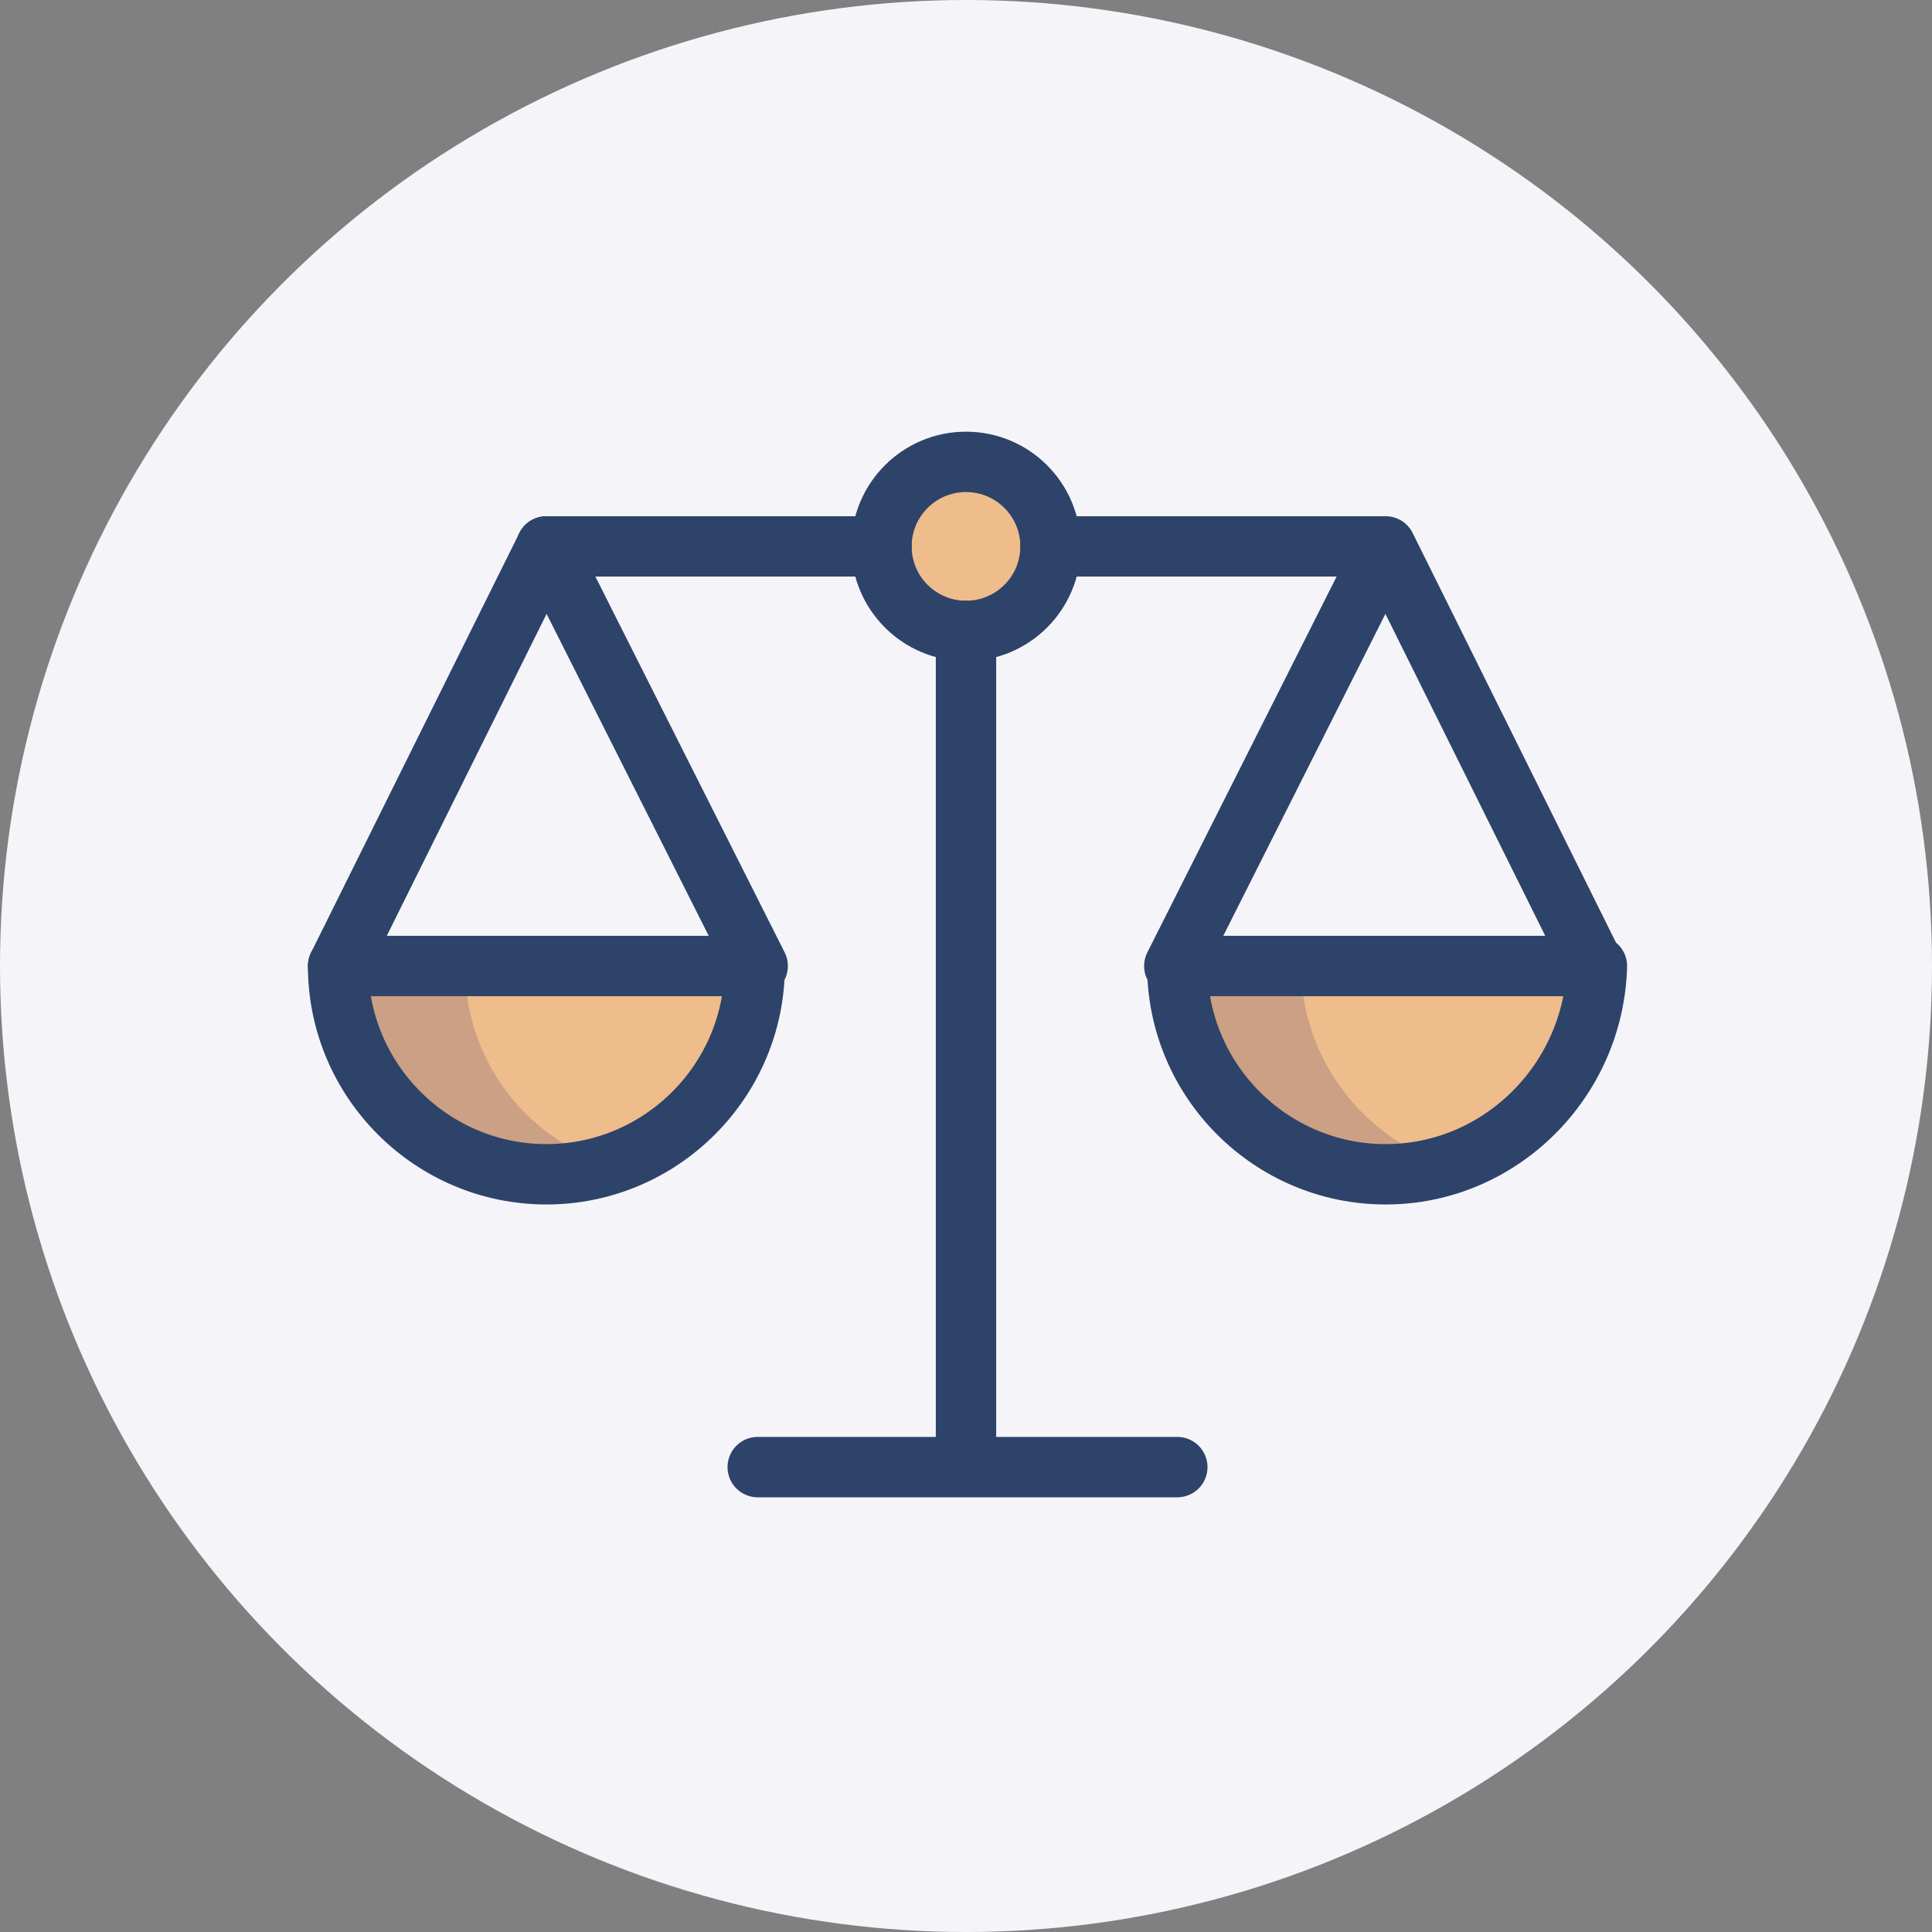
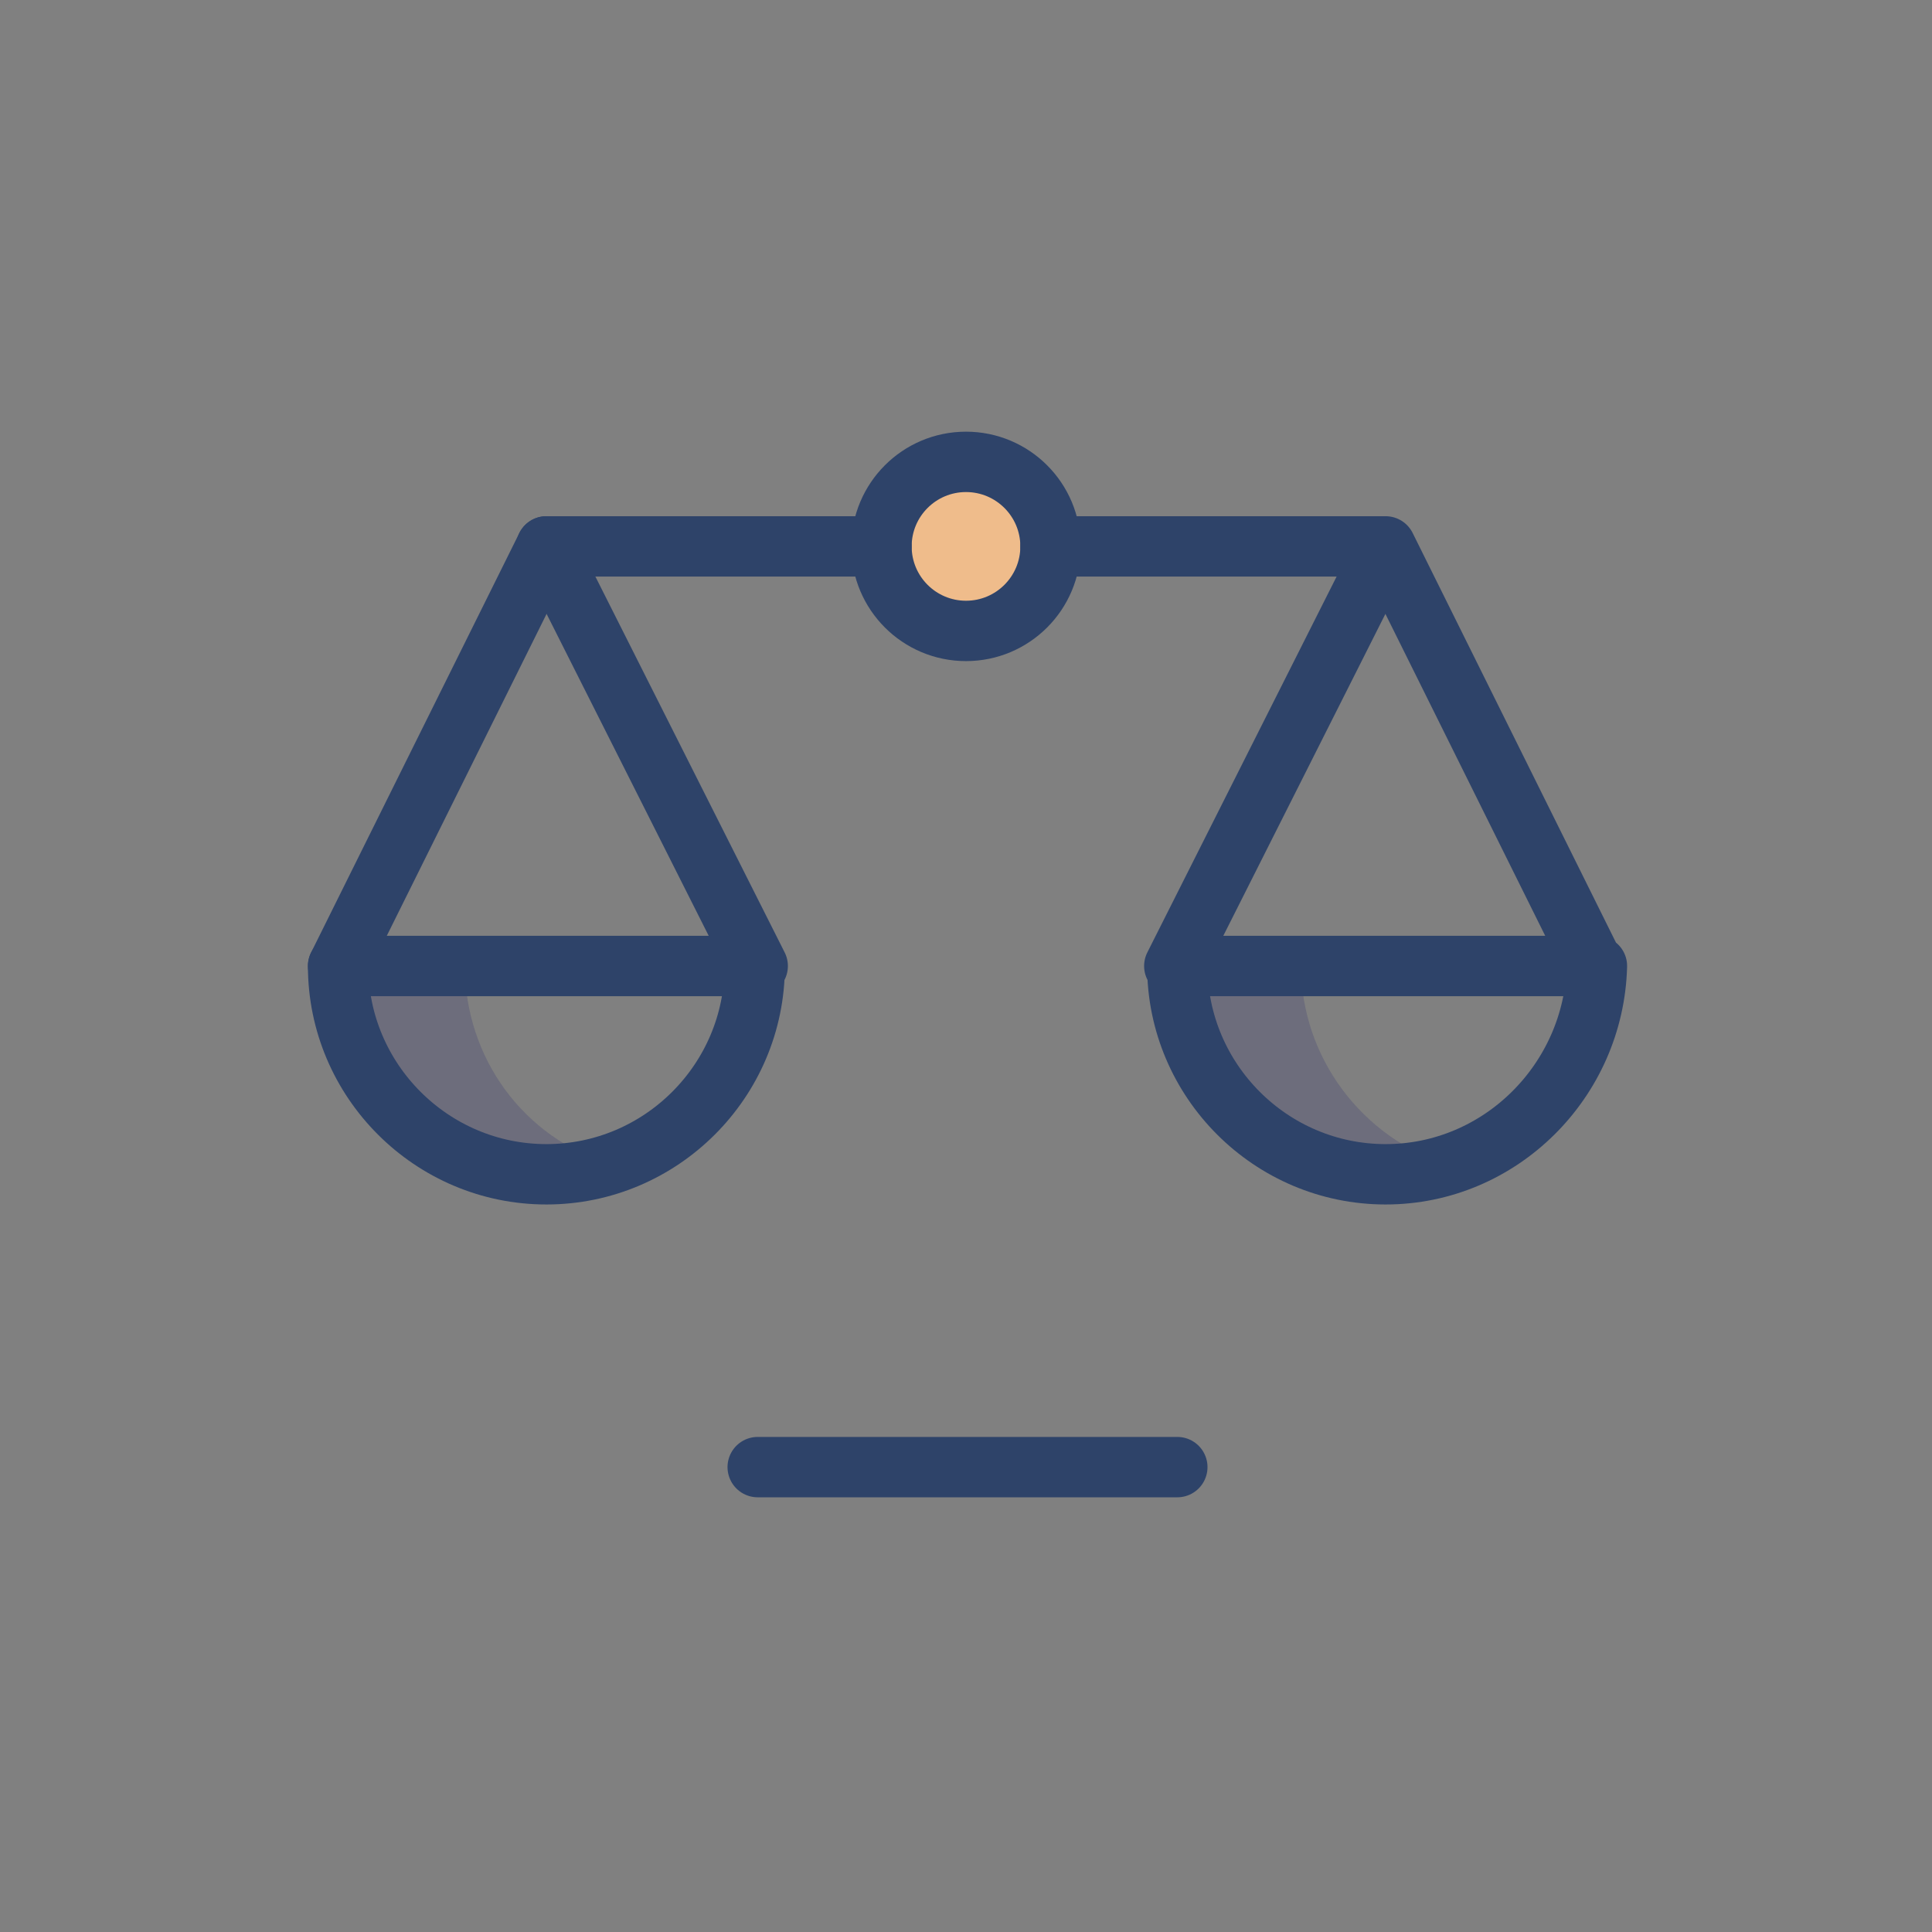
<svg xmlns="http://www.w3.org/2000/svg" version="1.1" id="Layer_1" x="0px" y="0px" viewBox="0 0 64 64" style="enable-background:new 0 0 64 64;" xml:space="preserve">
  <rect x="0" y="0" width="64" height="64" fill="#808080" stroke="none" />
  <style type="text/css">
	.st0{fill:#F5F5F9;}
	.st1{fill:#EFBC8B;}
	.st2{opacity:0.15;fill:#000064;enable-background:new    ;}
	.st3{fill:none;stroke:#2E4369;stroke-width:2;stroke-linecap:round;stroke-linejoin:round;}
</style>
-   <circle class="st0" cx="32" cy="32" r="32" />
  <g>
    <title>Law</title>
    <desc>A color styled icon from Orion Icon Library.</desc>
    <circle class="st1" cx="32" cy="18.1" r="2.8" />
-     <path class="st1" d="M18.1,38.9c3.8,0,6.9-3.1,6.9-6.9H11.2C11.2,35.8,14.3,38.9,18.1,38.9z M45.9,38.9c-3.8,0-6.9-3.1-6.9-6.9   h13.9C52.8,35.8,49.7,38.9,45.9,38.9z" />
    <path class="st2" d="M15.4,32h-4.2c0,3.8,3.1,6.9,7,6.9c0.7,0,1.4-0.1,2.1-0.3C17.3,37.7,15.4,35,15.4,32z M43.1,32h-4.2   c0,3.8,3.1,6.9,7,6.9c0.7,0,1.4-0.1,2.1-0.3C45.1,37.7,43.1,35,43.1,32z" />
-     <path class="st3" d="M32,20.9v27.7 M25.1,48.6h13.9 M29.2,18.1H18.1L11.2,32" />
+     <path class="st3" d="M32,20.9M25.1,48.6h13.9 M29.2,18.1H18.1L11.2,32" />
    <circle class="st3" cx="32" cy="18.1" r="2.8" />
    <path class="st3" d="M18.1,18.1L25.1,32 M34.8,18.1h11.1L52.8,32 M45.9,18.1L38.9,32 M18.1,38.9c3.8,0,6.9-3.1,6.9-6.9H11.2   C11.2,35.8,14.3,38.9,18.1,38.9z M45.9,38.9c-3.8,0-6.9-3.1-6.9-6.9h13.9C52.8,35.8,49.7,38.9,45.9,38.9z" />
  </g>
</svg>